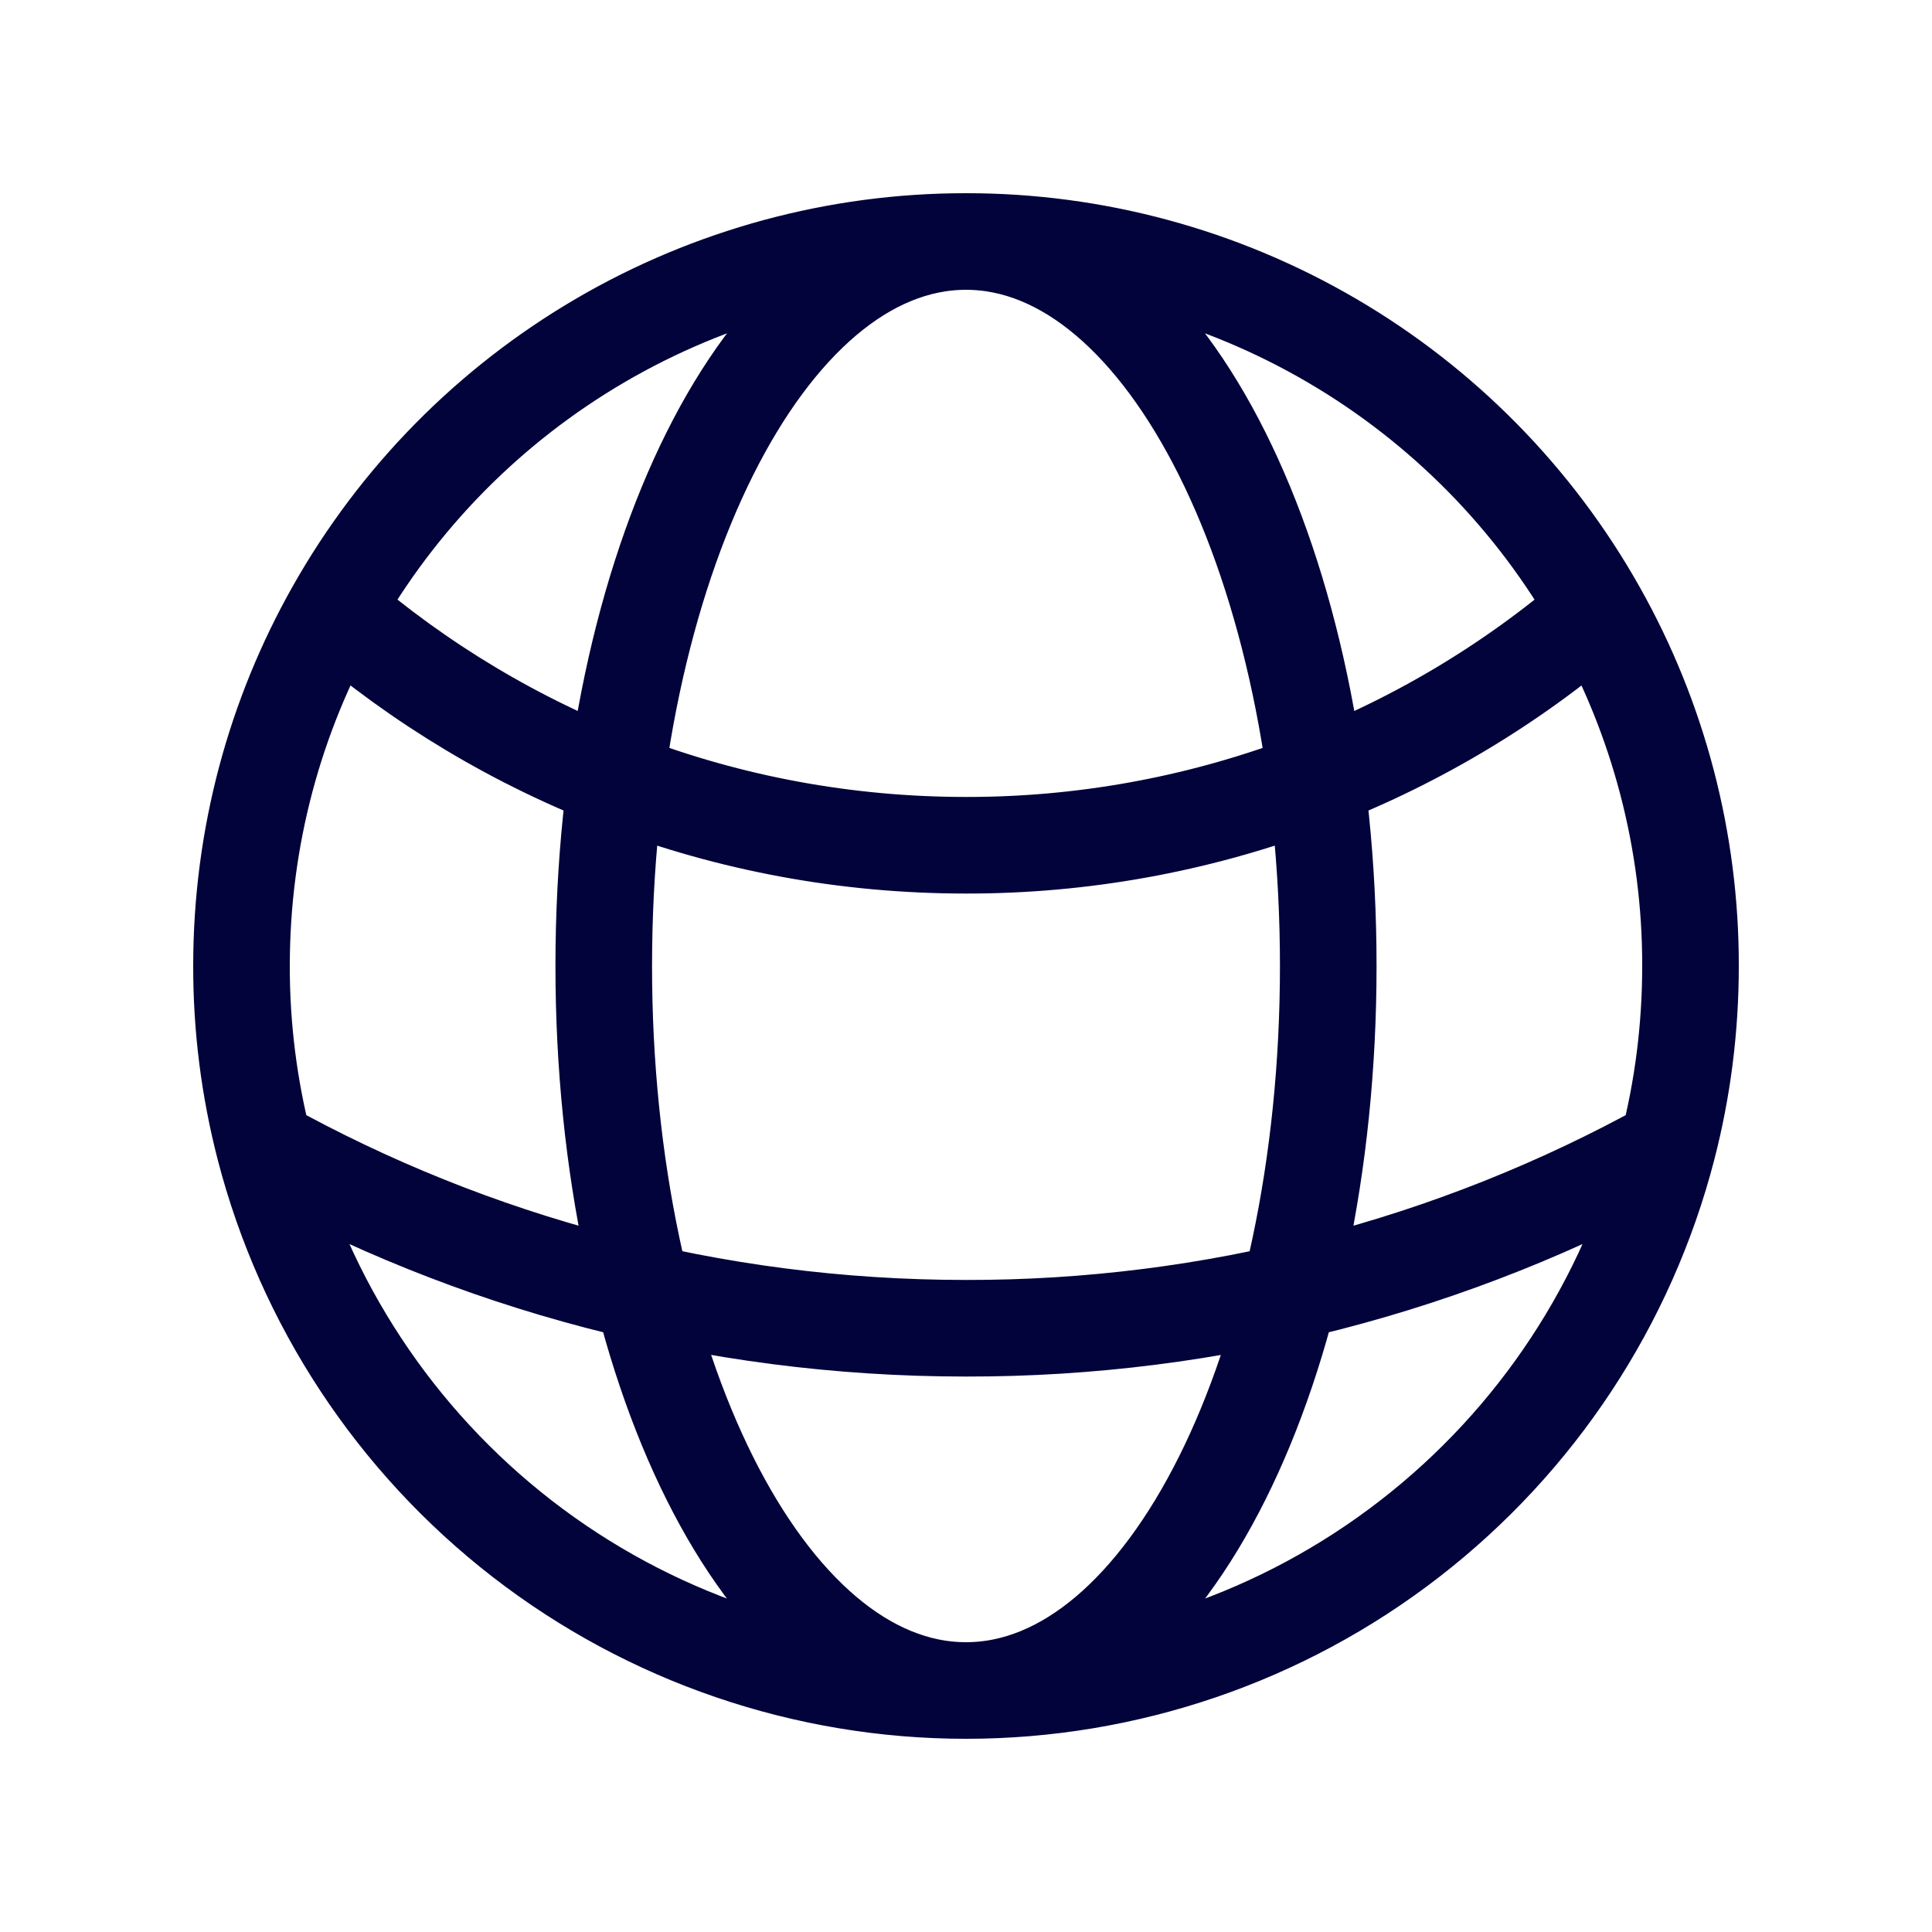
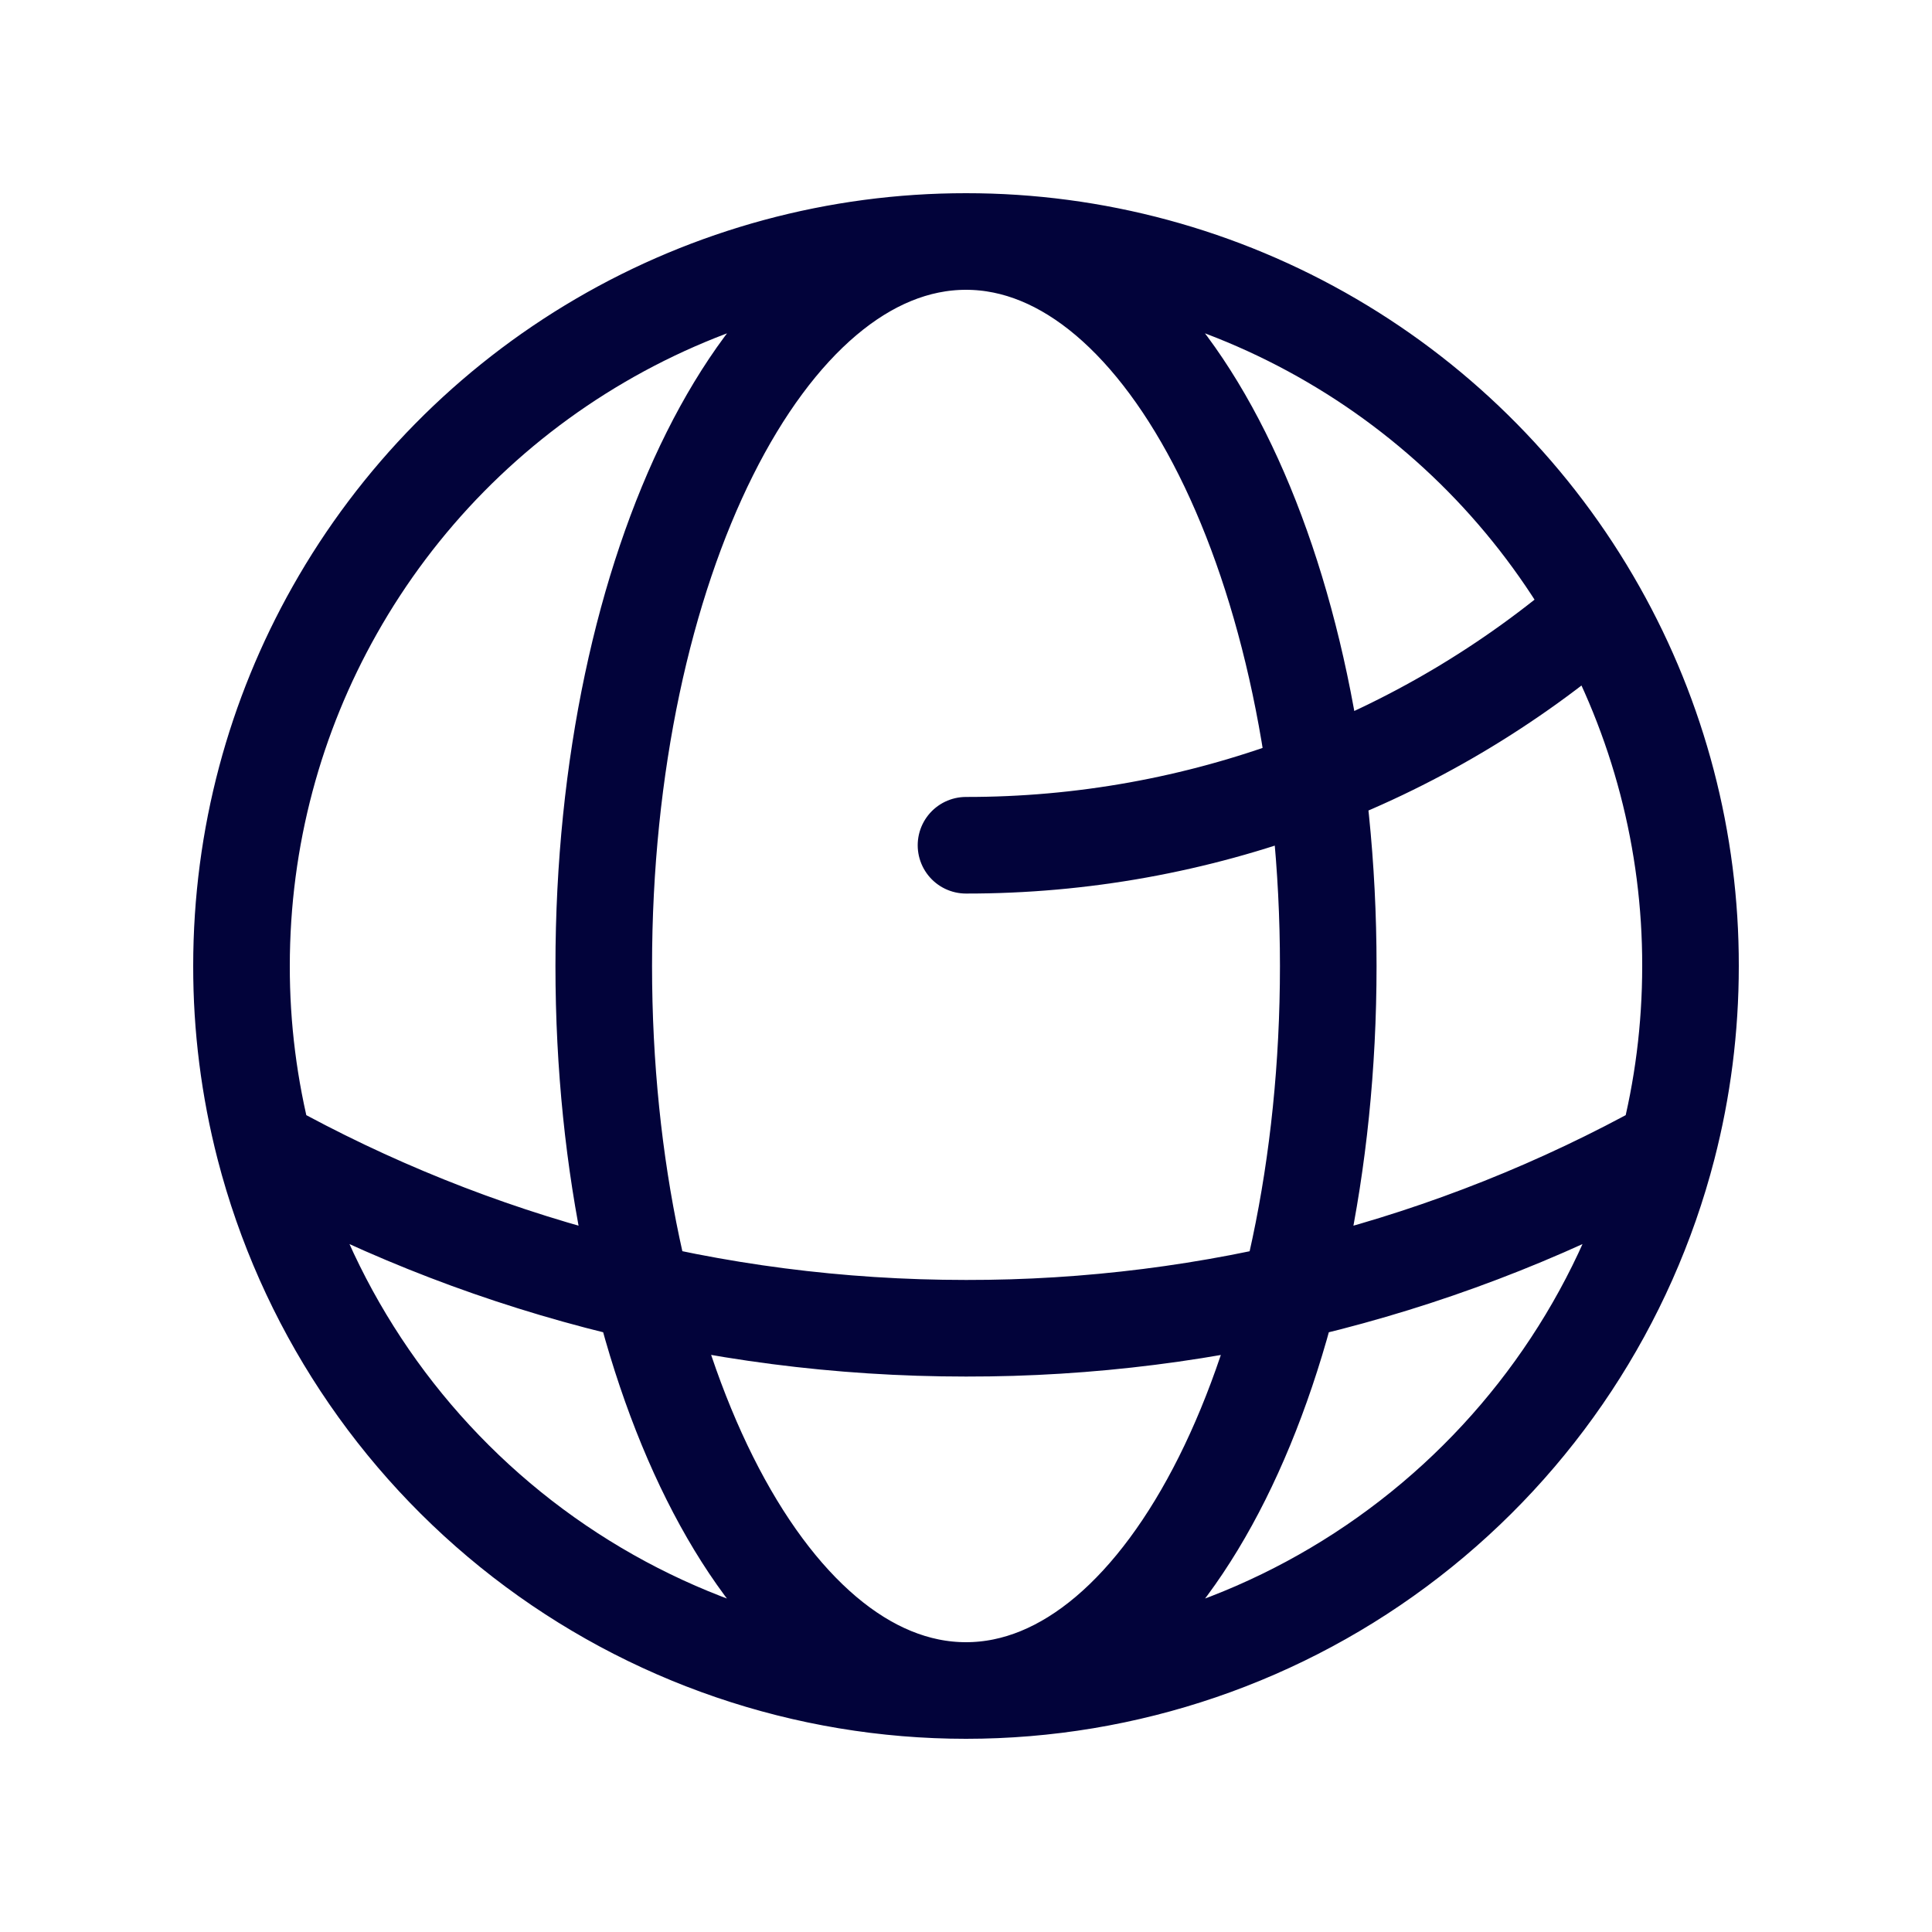
<svg xmlns="http://www.w3.org/2000/svg" width="20" height="20" viewBox="0 0 20 20" fill="none">
-   <path d="M10 17.5C11.662 17.5 13.278 16.948 14.592 15.93C15.907 14.912 16.847 13.487 17.263 11.877M10 17.5C8.338 17.5 6.722 16.948 5.407 15.93C4.093 14.912 3.153 13.487 2.737 11.877M10 17.5C12.071 17.5 13.75 14.142 13.75 10C13.75 5.858 12.071 2.5 10 2.5M10 17.5C7.929 17.5 6.25 14.142 6.25 10C6.25 5.858 7.929 2.5 10 2.5M17.263 11.877C17.418 11.277 17.5 10.648 17.5 10C17.502 8.71 17.17 7.442 16.536 6.318M17.263 11.877C15.041 13.11 12.541 13.754 10 13.75C7.365 13.75 4.889 13.071 2.737 11.877M2.737 11.877C2.579 11.264 2.499 10.633 2.5 10C2.5 8.662 2.85 7.406 3.464 6.318M10 2.5C11.33 2.499 12.637 2.853 13.785 3.524C14.934 4.195 15.883 5.159 16.536 6.318M10 2.5C8.67 2.499 7.363 2.853 6.215 3.524C5.066 4.195 4.117 5.159 3.464 6.318M16.536 6.318C14.721 7.89 12.4 8.753 10 8.75C7.502 8.75 5.217 7.833 3.464 6.318" stroke="#02033A" stroke-linecap="round" stroke-linejoin="round" />
+   <path d="M10 17.5C11.662 17.5 13.278 16.948 14.592 15.93C15.907 14.912 16.847 13.487 17.263 11.877M10 17.5C8.338 17.5 6.722 16.948 5.407 15.93C4.093 14.912 3.153 13.487 2.737 11.877M10 17.5C12.071 17.5 13.75 14.142 13.75 10C13.75 5.858 12.071 2.5 10 2.5M10 17.5C7.929 17.5 6.25 14.142 6.25 10C6.25 5.858 7.929 2.5 10 2.5M17.263 11.877C17.418 11.277 17.5 10.648 17.5 10C17.502 8.71 17.17 7.442 16.536 6.318M17.263 11.877C15.041 13.11 12.541 13.754 10 13.75C7.365 13.75 4.889 13.071 2.737 11.877M2.737 11.877C2.579 11.264 2.499 10.633 2.5 10C2.5 8.662 2.85 7.406 3.464 6.318M10 2.5C11.33 2.499 12.637 2.853 13.785 3.524C14.934 4.195 15.883 5.159 16.536 6.318M10 2.5C8.67 2.499 7.363 2.853 6.215 3.524C5.066 4.195 4.117 5.159 3.464 6.318M16.536 6.318C14.721 7.89 12.4 8.753 10 8.75" stroke="#02033A" stroke-linecap="round" stroke-linejoin="round" />
</svg>